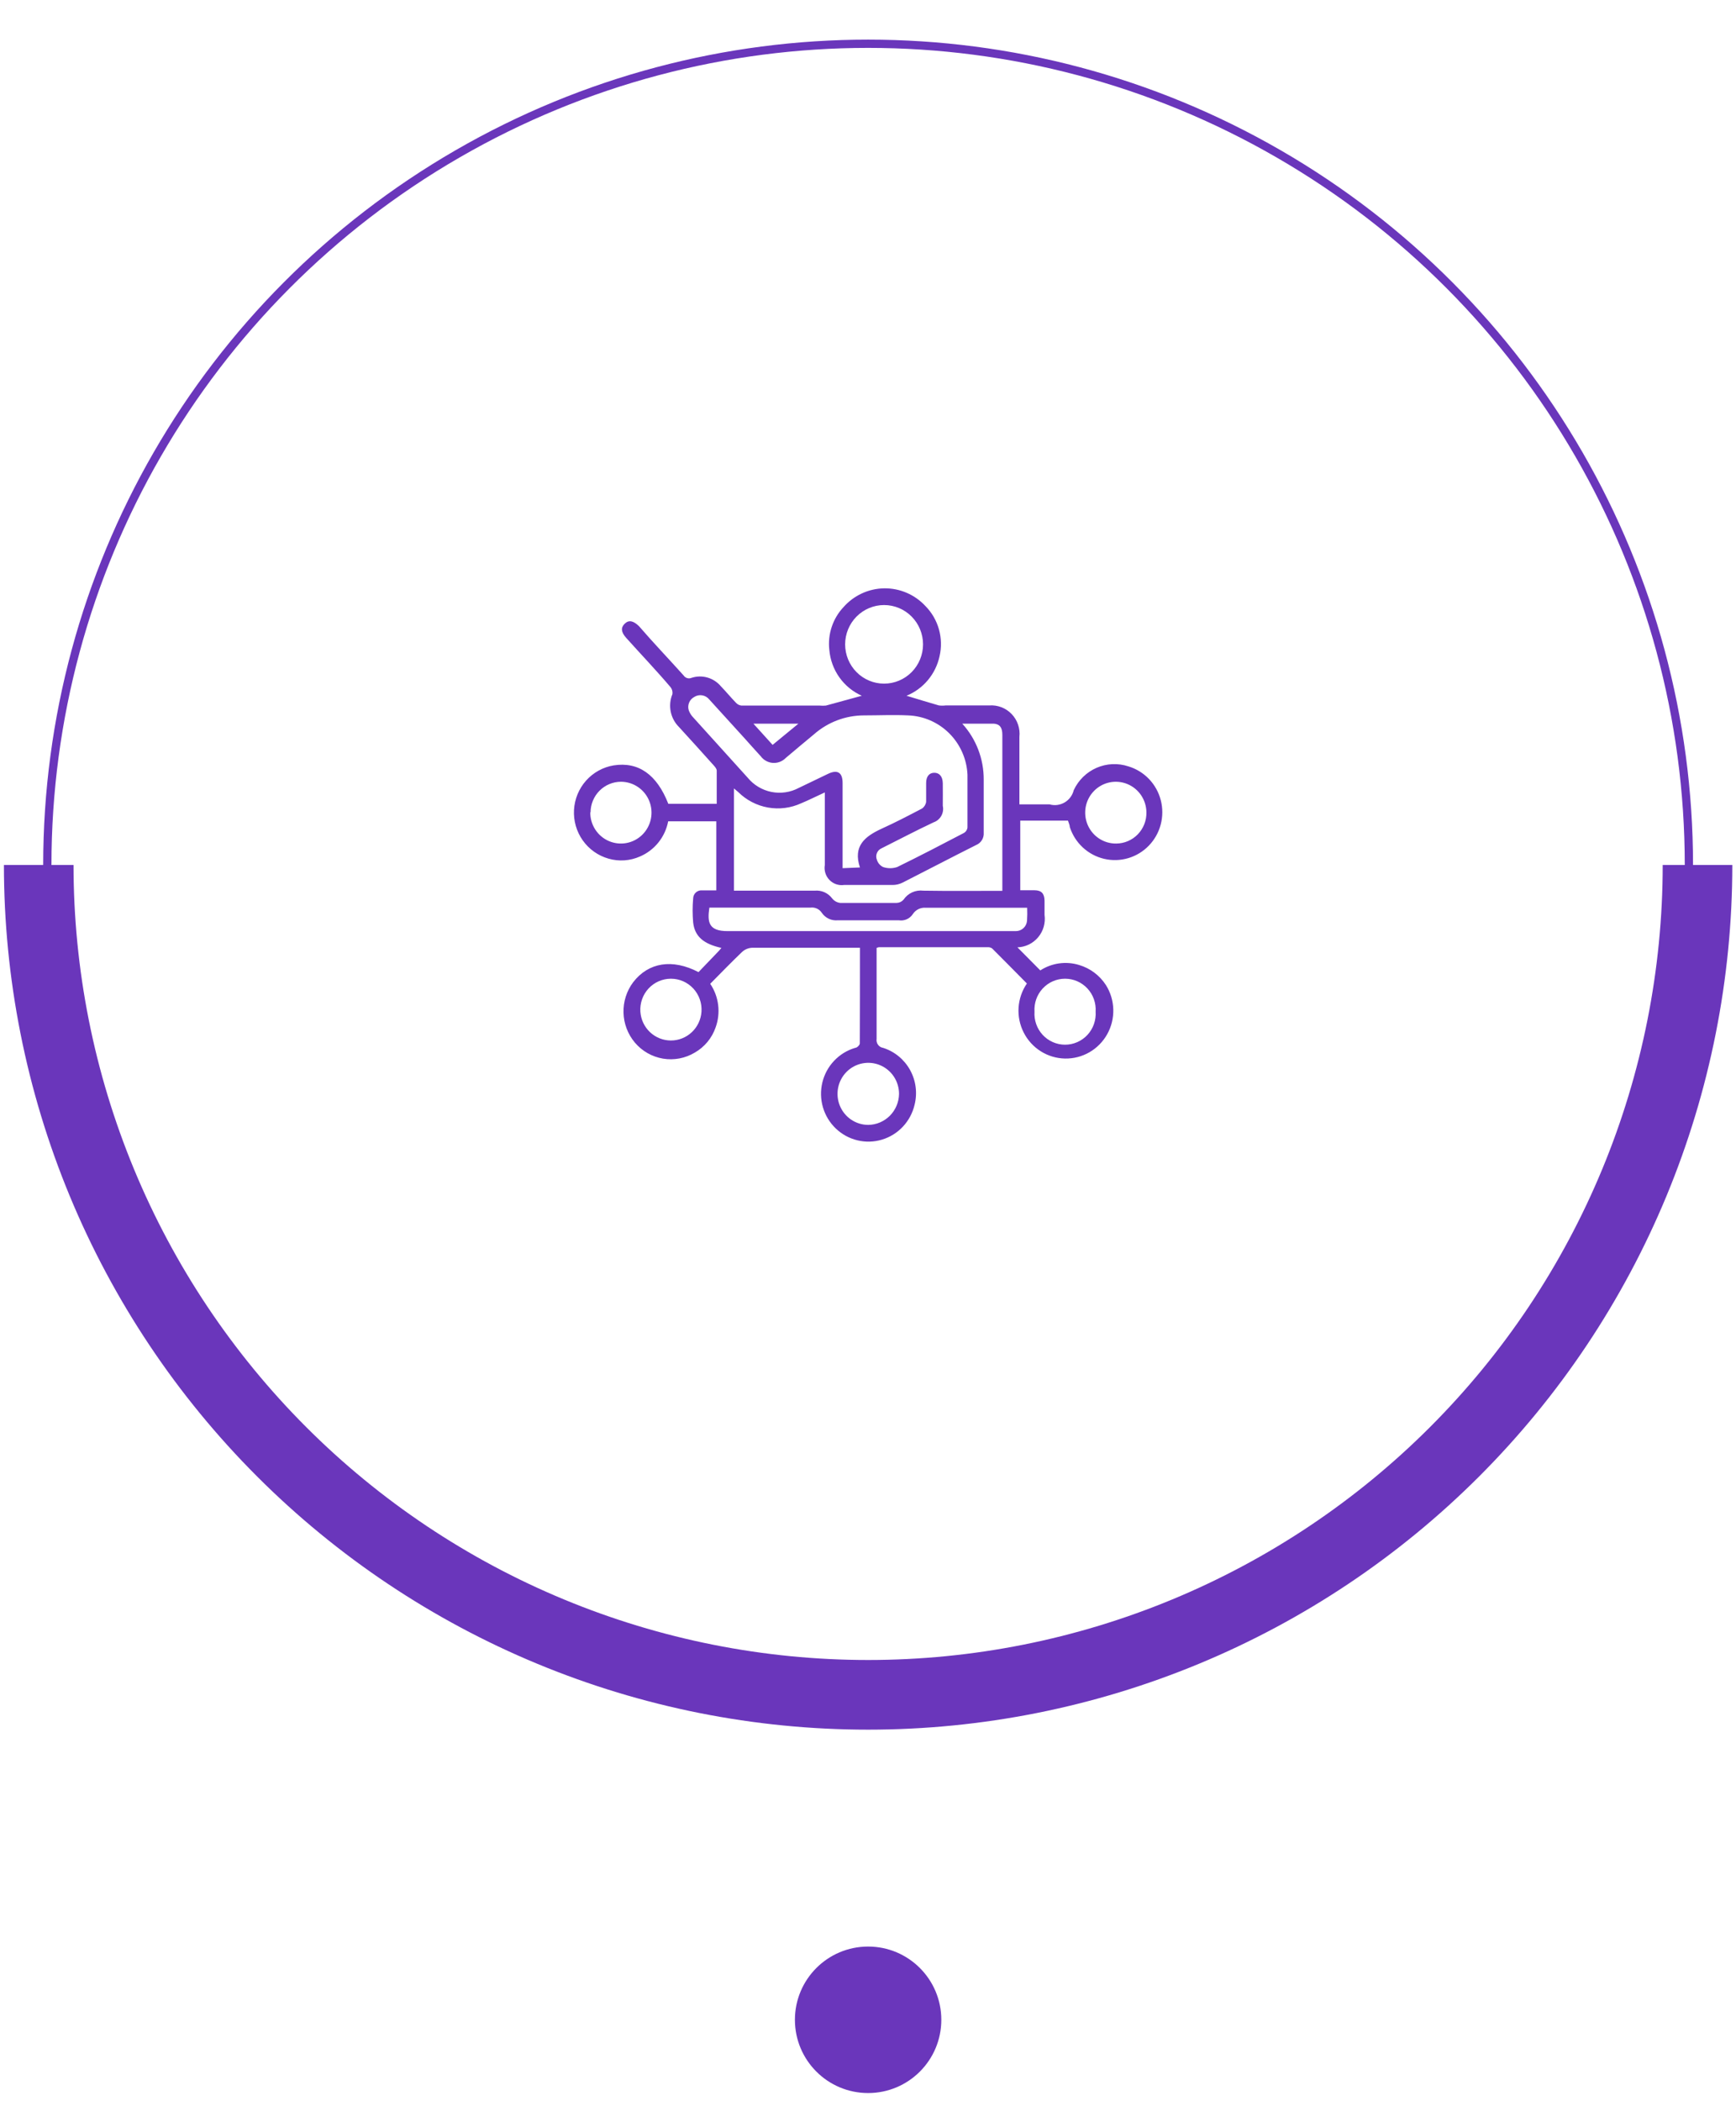
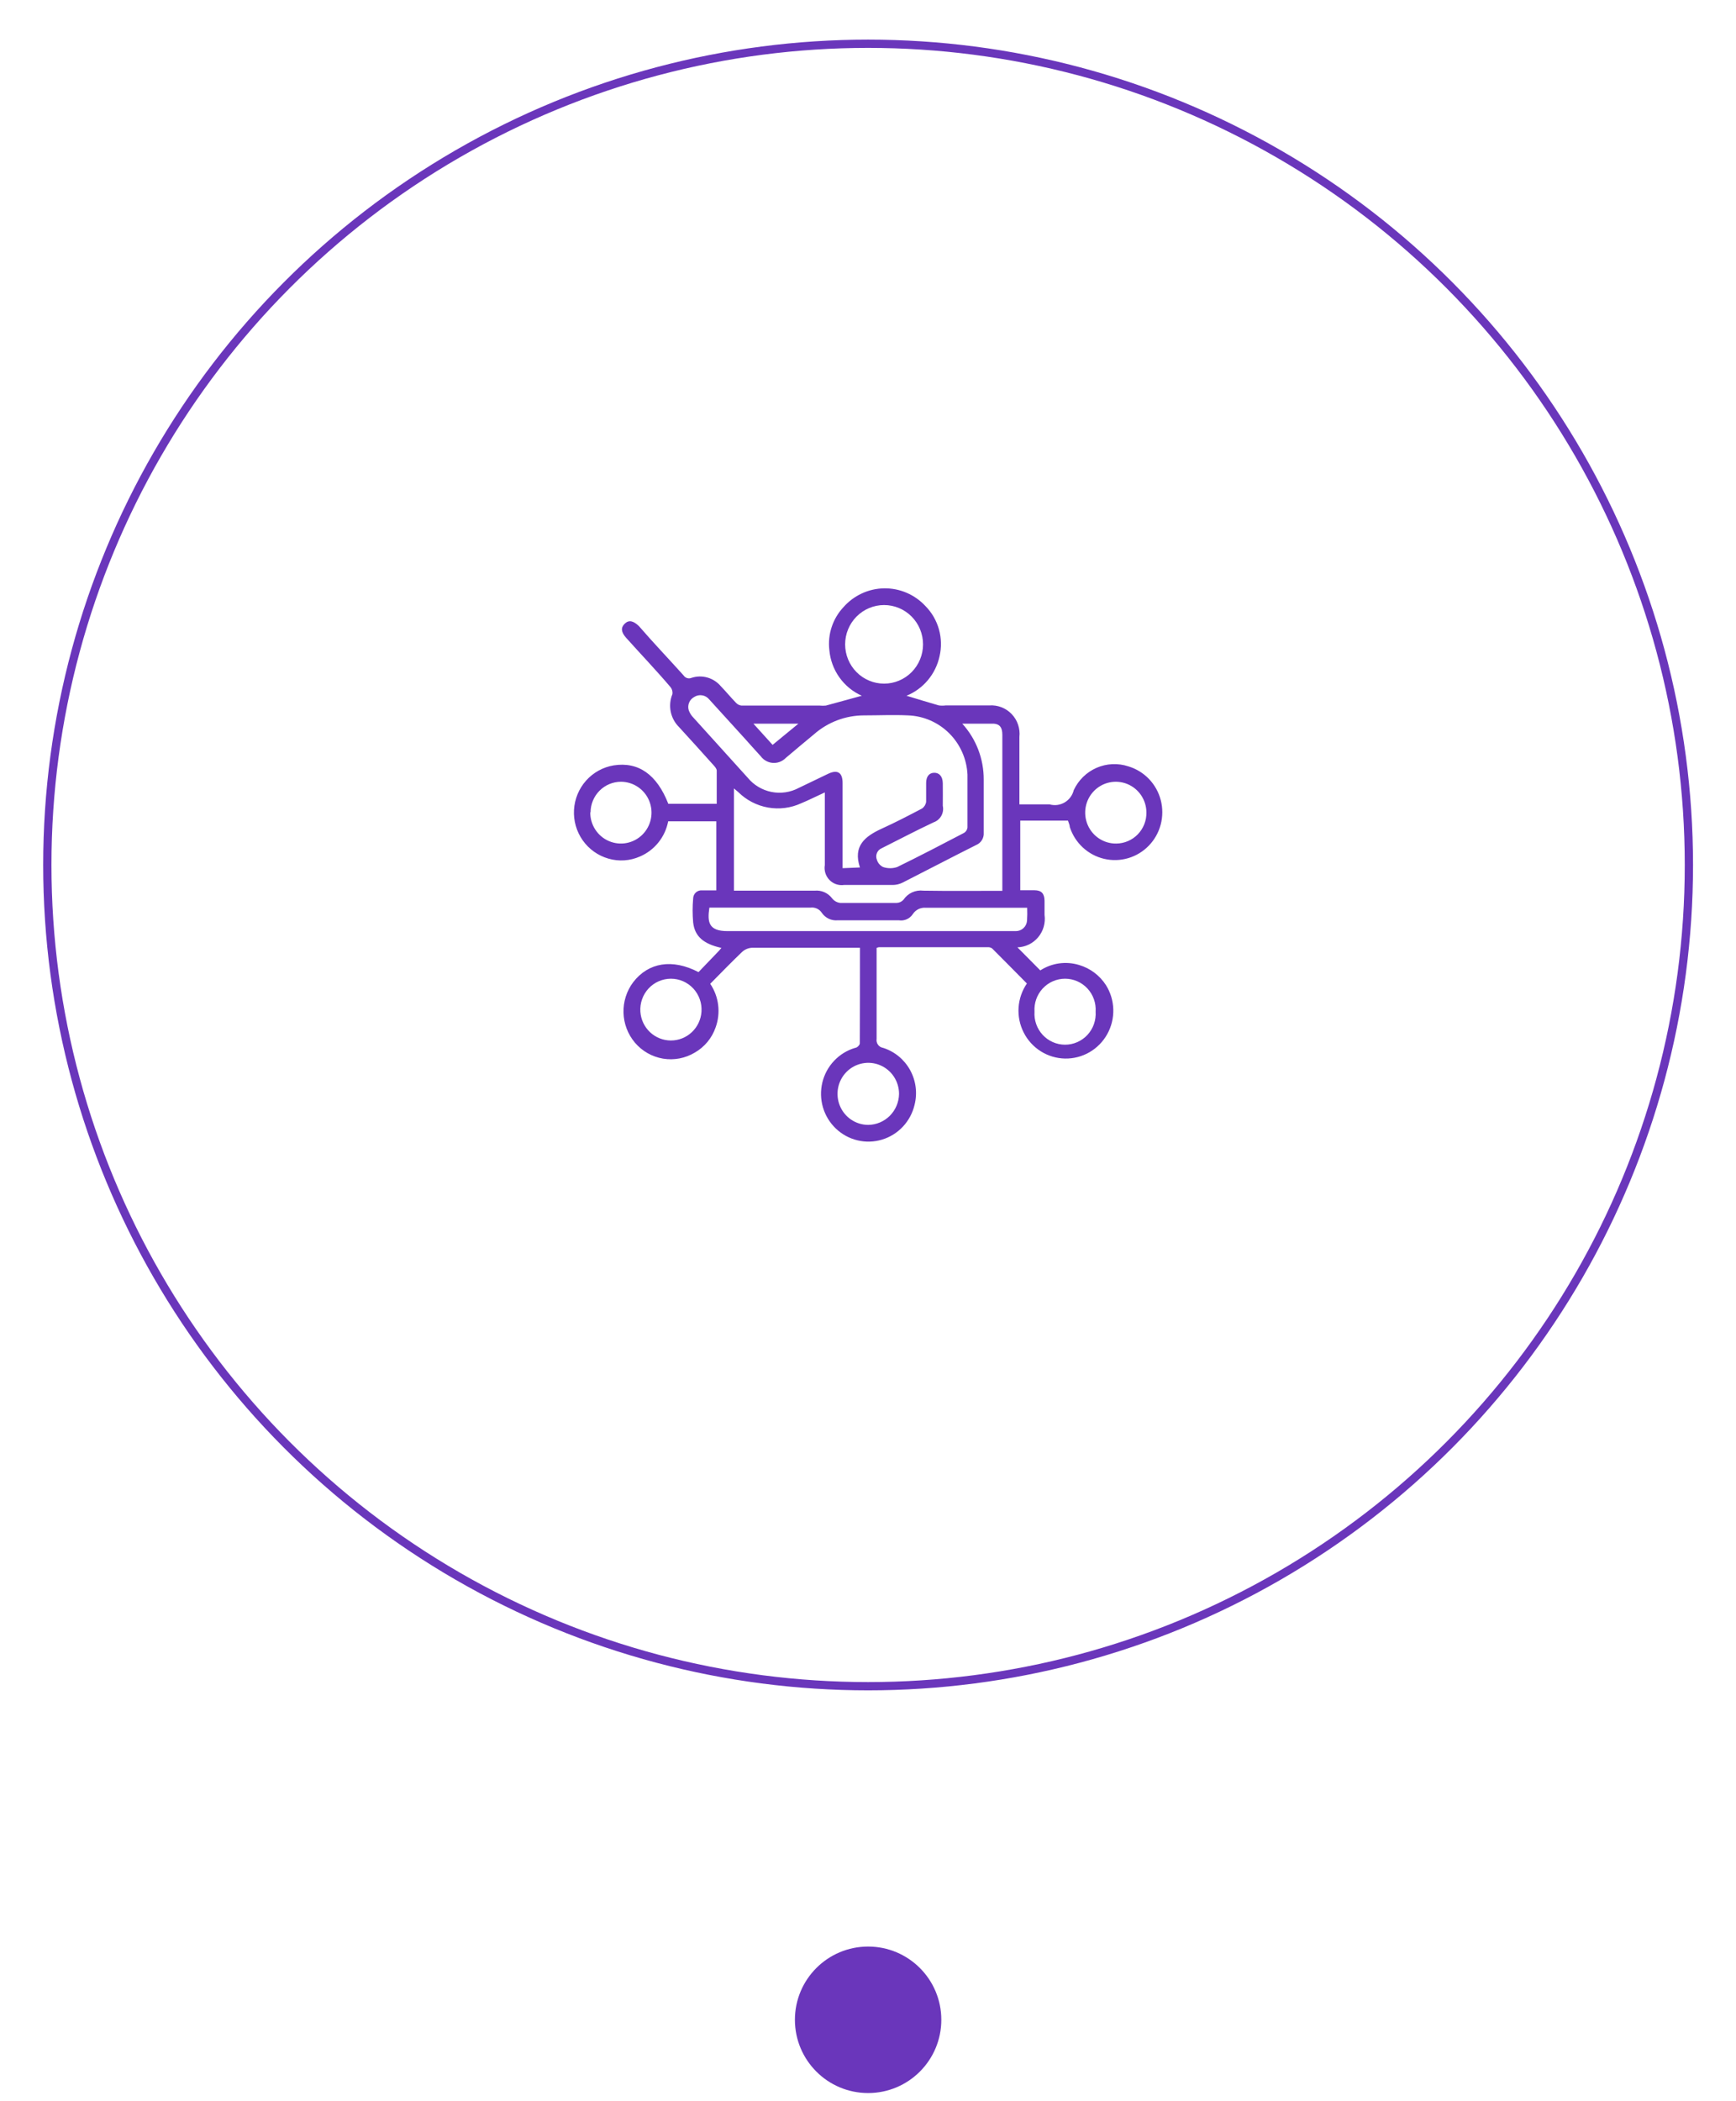
<svg xmlns="http://www.w3.org/2000/svg" width="210" height="254" viewBox="0 0 210 254" fill="none">
  <circle cx="105.014" cy="244.199" r="8.855" fill="#6A36BB" />
  <circle cx="105.013" cy="104.579" r="99.289" stroke="#6A36BB" />
  <g filter="url(#filter0_d_6912_1114)">
-     <ellipse cx="105.014" cy="104.579" rx="69.694" ry="71.407" fill="white" />
-   </g>
-   <path d="M0.474 104.579C0.474 118.308 3.178 131.902 8.431 144.585C13.685 157.268 21.385 168.793 31.093 178.5C40.8 188.208 52.325 195.908 65.008 201.162C77.692 206.416 91.286 209.12 105.014 209.12C118.743 209.12 132.337 206.416 145.02 201.162C157.704 195.908 169.228 188.208 178.935 178.5C188.643 168.793 196.343 157.268 201.597 144.585C206.851 131.902 209.555 118.308 209.555 104.579H201.133C201.133 117.202 198.647 129.701 193.816 141.362C188.986 153.024 181.906 163.62 172.98 172.545C164.055 181.471 153.459 188.551 141.797 193.381C130.136 198.212 117.637 200.698 105.014 200.698C92.392 200.698 79.893 198.212 68.231 193.381C56.569 188.551 45.973 181.471 37.048 172.545C28.122 163.62 21.042 153.024 16.212 141.362C11.382 129.701 8.895 117.202 8.895 104.579H0.474Z" fill="#6A36BB" />
+     </g>
  <path d="M104.026 114.588H103.156C99.093 114.588 95.03 114.588 90.967 114.588C90.524 114.61 90.102 114.787 89.772 115.087C88.475 116.326 87.229 117.617 85.914 118.943C86.432 119.708 86.761 120.587 86.873 121.506C86.986 122.425 86.88 123.358 86.563 124.228C86.117 125.51 85.225 126.586 84.054 127.257C82.898 127.952 81.535 128.212 80.208 127.992C78.88 127.771 77.672 127.084 76.799 126.052C75.946 125.041 75.461 123.766 75.424 122.439C75.387 121.112 75.799 119.812 76.594 118.753C78.437 116.361 81.322 115.879 84.497 117.531L87.007 114.915L87.263 114.605C85.095 114.123 84.037 113.21 83.849 111.523C83.763 110.561 83.763 109.593 83.849 108.631C83.85 108.492 83.881 108.355 83.938 108.229C83.995 108.103 84.078 107.99 84.18 107.898C84.283 107.805 84.404 107.735 84.535 107.693C84.666 107.65 84.804 107.636 84.941 107.65H86.648V99.301H80.827C80.647 100.238 80.242 101.115 79.647 101.857C79.051 102.598 78.284 103.181 77.413 103.553C76.213 104.084 74.866 104.176 73.606 103.811C72.35 103.454 71.252 102.675 70.494 101.604C69.735 100.532 69.362 99.232 69.436 97.918C69.51 96.604 70.025 95.354 70.899 94.375C71.772 93.397 72.95 92.748 74.238 92.536C77.225 92.071 79.462 93.637 80.844 97.184H86.7C86.7 95.824 86.7 94.498 86.7 93.173C86.7 92.932 86.461 92.673 86.273 92.467C84.907 90.935 83.524 89.42 82.142 87.905C81.629 87.399 81.278 86.75 81.135 86.041C80.992 85.332 81.063 84.596 81.339 83.928C81.362 83.78 81.354 83.628 81.316 83.483C81.278 83.338 81.21 83.202 81.117 83.085C79.41 81.071 77.532 79.108 75.74 77.111C75.126 76.423 75.074 75.872 75.587 75.39C76.099 74.908 76.645 75.08 77.293 75.7C79.001 77.68 80.895 79.659 82.688 81.656C82.79 81.813 82.943 81.929 83.121 81.982C83.299 82.036 83.491 82.024 83.661 81.949C84.284 81.747 84.951 81.736 85.58 81.917C86.209 82.098 86.771 82.462 87.195 82.964C87.826 83.618 88.407 84.324 89.038 84.978C89.206 85.156 89.429 85.272 89.67 85.305H99.144C99.4 85.331 99.657 85.331 99.912 85.305L104.248 84.118C103.161 83.634 102.223 82.864 101.532 81.889C100.841 80.914 100.423 79.769 100.322 78.575C100.215 77.64 100.313 76.694 100.608 75.802C100.903 74.909 101.388 74.093 102.029 73.41C102.648 72.706 103.407 72.139 104.255 71.747C105.104 71.355 106.025 71.145 106.958 71.132C107.892 71.119 108.818 71.303 109.677 71.671C110.536 72.04 111.309 72.585 111.947 73.273C112.72 74.056 113.282 75.025 113.581 76.088C113.88 77.151 113.905 78.274 113.654 79.349C113.423 80.412 112.938 81.401 112.242 82.232C111.546 83.062 110.66 83.71 109.66 84.118C110.923 84.496 112.238 84.91 113.569 85.288C113.847 85.323 114.128 85.323 114.406 85.288C116.113 85.288 117.922 85.288 119.68 85.288C120.179 85.253 120.679 85.328 121.146 85.508C121.612 85.689 122.034 85.971 122.38 86.333C122.727 86.696 122.991 87.131 123.152 87.608C123.314 88.085 123.37 88.592 123.316 89.093V97.252C124.563 97.252 125.775 97.252 126.97 97.252C127.273 97.338 127.591 97.361 127.904 97.32C128.217 97.279 128.518 97.175 128.79 97.014C129.063 96.854 129.3 96.64 129.489 96.385C129.677 96.13 129.813 95.84 129.889 95.531C130.452 94.321 131.435 93.361 132.652 92.831C133.869 92.302 135.236 92.239 136.495 92.656C137.442 92.939 138.301 93.464 138.988 94.18C139.674 94.895 140.166 95.778 140.416 96.742C140.665 97.706 140.663 98.718 140.411 99.681C140.158 100.644 139.664 101.525 138.974 102.238C138.285 102.952 137.425 103.473 136.477 103.753C135.529 104.033 134.525 104.061 133.563 103.835C132.601 103.609 131.714 103.136 130.986 102.462C130.259 101.789 129.716 100.937 129.411 99.99C129.411 99.749 129.274 99.507 129.189 99.215H123.419V107.633H125.126C125.98 107.633 126.338 108.029 126.355 108.889C126.355 109.475 126.355 110.043 126.355 110.611C126.423 111.09 126.389 111.579 126.256 112.044C126.124 112.51 125.896 112.942 125.586 113.312C125.277 113.683 124.894 113.983 124.461 114.194C124.029 114.405 123.557 114.521 123.077 114.536L125.843 117.325C126.532 116.879 127.308 116.59 128.119 116.477C128.929 116.364 129.755 116.43 130.537 116.67C131.871 117.063 133.022 117.924 133.781 119.098C134.337 119.98 134.645 120.999 134.673 122.044C134.7 123.089 134.446 124.122 133.938 125.034C133.43 125.945 132.686 126.701 131.786 127.22C130.886 127.739 129.863 128.002 128.826 127.981C127.789 127.961 126.778 127.657 125.898 127.103C125.019 126.549 124.305 125.764 123.833 124.834C123.361 123.903 123.147 122.86 123.215 121.817C123.284 120.774 123.631 119.768 124.221 118.908C122.821 117.497 121.439 116.085 120.022 114.674C119.878 114.569 119.704 114.515 119.527 114.519H106.331C106.231 114.534 106.133 114.563 106.041 114.605V115.586C106.041 118.926 106.041 122.265 106.041 125.605C106.021 125.728 106.026 125.854 106.055 125.975C106.084 126.097 106.137 126.211 106.21 126.312C106.283 126.413 106.375 126.498 106.481 126.563C106.586 126.627 106.704 126.67 106.826 126.689C108.214 127.128 109.381 128.087 110.09 129.368C110.798 130.648 110.992 132.154 110.633 133.575C110.4 134.565 109.913 135.475 109.221 136.215C108.528 136.954 107.654 137.496 106.687 137.786C105.721 138.076 104.695 138.104 103.714 137.867C102.733 137.63 101.832 137.136 101.101 136.435C100.369 135.735 99.834 134.852 99.549 133.877C99.264 132.901 99.24 131.867 99.477 130.878C99.715 129.89 100.207 128.982 100.904 128.247C101.601 127.511 102.478 126.974 103.446 126.689C103.668 126.689 104.009 126.345 104.009 126.156C104.026 122.334 104.026 118.53 104.026 114.588ZM104.026 104.878C103.156 102.279 104.641 101.126 106.604 100.213C108.311 99.439 109.899 98.612 111.538 97.752C111.671 97.659 111.784 97.538 111.869 97.399C111.954 97.26 112.01 97.105 112.033 96.943C112.033 96.185 112.033 95.428 112.033 94.67C112.033 93.913 112.374 93.448 112.989 93.431C113.603 93.414 114.03 93.844 114.047 94.688C114.064 95.531 114.047 96.512 114.047 97.425C114.137 97.837 114.074 98.268 113.869 98.636C113.664 99.004 113.333 99.284 112.937 99.421C110.804 100.42 108.721 101.522 106.621 102.572C106.371 102.685 106.174 102.892 106.072 103.149C105.97 103.406 105.971 103.693 106.075 103.949C106.133 104.14 106.23 104.316 106.359 104.467C106.489 104.618 106.648 104.741 106.826 104.827C107.38 105.014 107.979 105.014 108.533 104.827C111.247 103.501 113.928 102.107 116.625 100.695C116.735 100.626 116.829 100.533 116.9 100.423C116.971 100.313 117.017 100.188 117.034 100.058C117.034 97.924 117.034 95.789 117.034 93.655C116.946 91.769 116.157 89.987 114.826 88.66C113.495 87.334 111.718 86.56 109.848 86.493C108.141 86.407 106.28 86.493 104.504 86.493C102.282 86.497 100.136 87.31 98.461 88.783C97.3 89.747 96.14 90.711 95.047 91.641C94.845 91.847 94.602 92.007 94.333 92.11C94.064 92.213 93.776 92.256 93.489 92.236C93.203 92.217 92.923 92.135 92.671 91.996C92.418 91.858 92.198 91.666 92.026 91.434C91.343 90.694 90.677 89.936 89.994 89.179L85.795 84.565C85.58 84.298 85.274 84.12 84.937 84.066C84.6 84.012 84.255 84.085 83.968 84.273C83.689 84.423 83.471 84.667 83.353 84.963C83.234 85.259 83.222 85.587 83.32 85.891C83.447 86.228 83.645 86.533 83.9 86.786L90.438 94.016C91.172 94.91 92.189 95.522 93.318 95.747C94.447 95.973 95.618 95.799 96.635 95.256L100.22 93.534C101.346 93.018 101.927 93.431 101.927 94.67C101.927 97.803 101.927 100.936 101.927 104.069V104.965L104.026 104.878ZM121.251 107.702V91.572C121.251 90.659 121.251 89.747 121.251 88.835C121.251 87.922 120.909 87.543 120.21 87.492C118.98 87.492 117.751 87.492 116.403 87.492C118.083 89.336 119.009 91.753 118.998 94.257C118.998 96.392 118.998 98.543 118.998 100.678C119.021 100.99 118.946 101.301 118.783 101.566C118.621 101.832 118.379 102.04 118.093 102.159C115.105 103.656 112.152 105.206 109.165 106.72C108.798 106.9 108.395 106.995 107.987 106.996C106.024 106.996 104.061 106.996 102.097 106.996C101.776 107.041 101.449 107.009 101.142 106.903C100.835 106.797 100.557 106.619 100.331 106.384C100.105 106.15 99.937 105.864 99.84 105.552C99.744 105.239 99.722 104.909 99.776 104.586V95.806C98.752 96.271 97.847 96.736 96.925 97.115C95.666 97.695 94.263 97.875 92.9 97.632C91.537 97.389 90.28 96.734 89.294 95.755L88.782 95.324V107.684C92.077 107.684 95.32 107.684 98.547 107.684C98.945 107.644 99.346 107.707 99.714 107.867C100.081 108.026 100.402 108.278 100.646 108.597C100.765 108.754 100.914 108.885 101.084 108.983C101.254 109.081 101.442 109.142 101.637 109.165C103.89 109.165 106.143 109.165 108.465 109.165C108.624 109.161 108.78 109.124 108.925 109.056C109.069 108.988 109.197 108.89 109.301 108.769C109.562 108.384 109.923 108.078 110.345 107.887C110.766 107.696 111.232 107.626 111.691 107.684C114.781 107.736 118.025 107.702 121.336 107.702H121.251ZM124.255 109.75H123.316C119.544 109.75 115.771 109.75 111.999 109.75C111.693 109.723 111.387 109.779 111.11 109.912C110.834 110.045 110.598 110.251 110.428 110.508C110.247 110.787 109.989 111.008 109.686 111.142C109.383 111.277 109.048 111.319 108.721 111.265C106.263 111.265 103.805 111.265 101.346 111.265C100.975 111.302 100.6 111.239 100.261 111.082C99.922 110.924 99.631 110.679 99.417 110.37C99.271 110.142 99.063 109.961 98.818 109.849C98.573 109.736 98.301 109.696 98.035 109.733C94.245 109.733 90.438 109.733 86.631 109.733H85.812C85.556 111.454 85.675 112.591 88.048 112.573C99.4 112.573 110.769 112.573 122.19 112.573H122.89C123.23 112.574 123.559 112.445 123.809 112.212C124.059 111.979 124.212 111.659 124.238 111.317C124.271 110.795 124.277 110.272 124.255 109.75ZM102.234 77.903C102.234 79.163 102.73 80.372 103.614 81.263C104.498 82.154 105.696 82.654 106.946 82.654C108.195 82.654 109.394 82.154 110.277 81.263C111.161 80.372 111.657 79.163 111.657 77.903C111.657 77.279 111.535 76.662 111.298 76.085C111.062 75.509 110.715 74.985 110.277 74.544C109.84 74.103 109.32 73.752 108.749 73.514C108.177 73.275 107.564 73.152 106.946 73.152C106.327 73.152 105.714 73.275 105.143 73.514C104.571 73.752 104.051 74.103 103.614 74.544C103.176 74.985 102.829 75.509 102.593 76.085C102.356 76.662 102.234 77.279 102.234 77.903ZM108.755 132.267C108.758 131.524 108.543 130.797 108.136 130.177C107.729 129.558 107.149 129.074 106.47 128.788C105.79 128.501 105.041 128.424 104.318 128.567C103.595 128.71 102.93 129.066 102.408 129.59C101.886 130.114 101.53 130.783 101.385 131.511C101.24 132.24 101.313 132.995 101.594 133.682C101.875 134.369 102.352 134.956 102.964 135.369C103.577 135.782 104.297 136.002 105.034 136.002C106.014 135.989 106.95 135.592 107.645 134.895C108.339 134.197 108.737 133.255 108.755 132.267ZM84.856 122.317C84.89 121.806 84.82 121.294 84.65 120.811C84.48 120.329 84.213 119.887 83.867 119.513C83.52 119.139 83.101 118.841 82.636 118.637C82.17 118.433 81.668 118.328 81.16 118.328C80.652 118.328 80.15 118.433 79.685 118.637C79.219 118.841 78.8 119.139 78.453 119.513C78.107 119.887 77.84 120.329 77.67 120.811C77.5 121.294 77.43 121.806 77.464 122.317C77.528 123.262 77.945 124.147 78.631 124.793C79.317 125.439 80.221 125.799 81.16 125.799C82.099 125.799 83.003 125.439 83.689 124.793C84.375 124.147 84.792 123.262 84.856 122.317ZM125.143 122.317C125.109 122.828 125.179 123.34 125.349 123.822C125.519 124.305 125.786 124.747 126.132 125.121C126.479 125.495 126.898 125.793 127.363 125.997C127.829 126.201 128.331 126.306 128.839 126.306C129.347 126.306 129.849 126.201 130.314 125.997C130.78 125.793 131.199 125.495 131.546 125.121C131.892 124.747 132.159 124.305 132.329 123.822C132.499 123.34 132.569 122.828 132.535 122.317C132.569 121.806 132.499 121.294 132.329 120.811C132.159 120.329 131.892 119.887 131.546 119.513C131.199 119.139 130.78 118.841 130.314 118.637C129.849 118.433 129.347 118.328 128.839 118.328C128.331 118.328 127.829 118.433 127.363 118.637C126.898 118.841 126.479 119.139 126.132 119.513C125.786 119.887 125.519 120.329 125.349 120.811C125.179 121.294 125.109 121.806 125.143 122.317ZM71.404 98.216C71.397 98.956 71.608 99.681 72.011 100.299C72.413 100.918 72.988 101.402 73.663 101.69C74.338 101.979 75.083 102.059 75.804 101.92C76.524 101.781 77.187 101.43 77.71 100.911C78.232 100.391 78.589 99.727 78.737 99.003C78.885 98.278 78.816 97.526 78.539 96.841C78.262 96.156 77.79 95.57 77.182 95.156C76.575 94.742 75.859 94.519 75.126 94.515C74.151 94.515 73.215 94.905 72.524 95.598C71.833 96.292 71.443 97.233 71.438 98.216H71.404ZM138.68 98.216C138.673 97.477 138.449 96.756 138.036 96.145C137.622 95.534 137.038 95.061 136.358 94.785C135.677 94.51 134.931 94.444 134.213 94.596C133.496 94.748 132.839 95.112 132.327 95.641C131.814 96.169 131.469 96.84 131.334 97.567C131.2 98.294 131.283 99.045 131.572 99.724C131.861 100.404 132.344 100.982 132.959 101.384C133.574 101.787 134.294 101.997 135.027 101.986C135.513 101.984 135.994 101.885 136.442 101.693C136.89 101.502 137.296 101.223 137.636 100.872C137.976 100.521 138.243 100.106 138.422 99.65C138.602 99.194 138.689 98.707 138.68 98.216ZM96.584 87.492H91.138L93.46 90.057L96.584 87.492Z" fill="#6A36BB" />
  <defs>
    <filter id="filter0_d_6912_1114" x="22.32" y="20.172" width="165.388" height="168.815" filterUnits="userSpaceOnUse" color-interpolation-filters="sRGB">
      <feGaussianBlur stdDeviation="6.5" />
    </filter>
  </defs>
</svg>